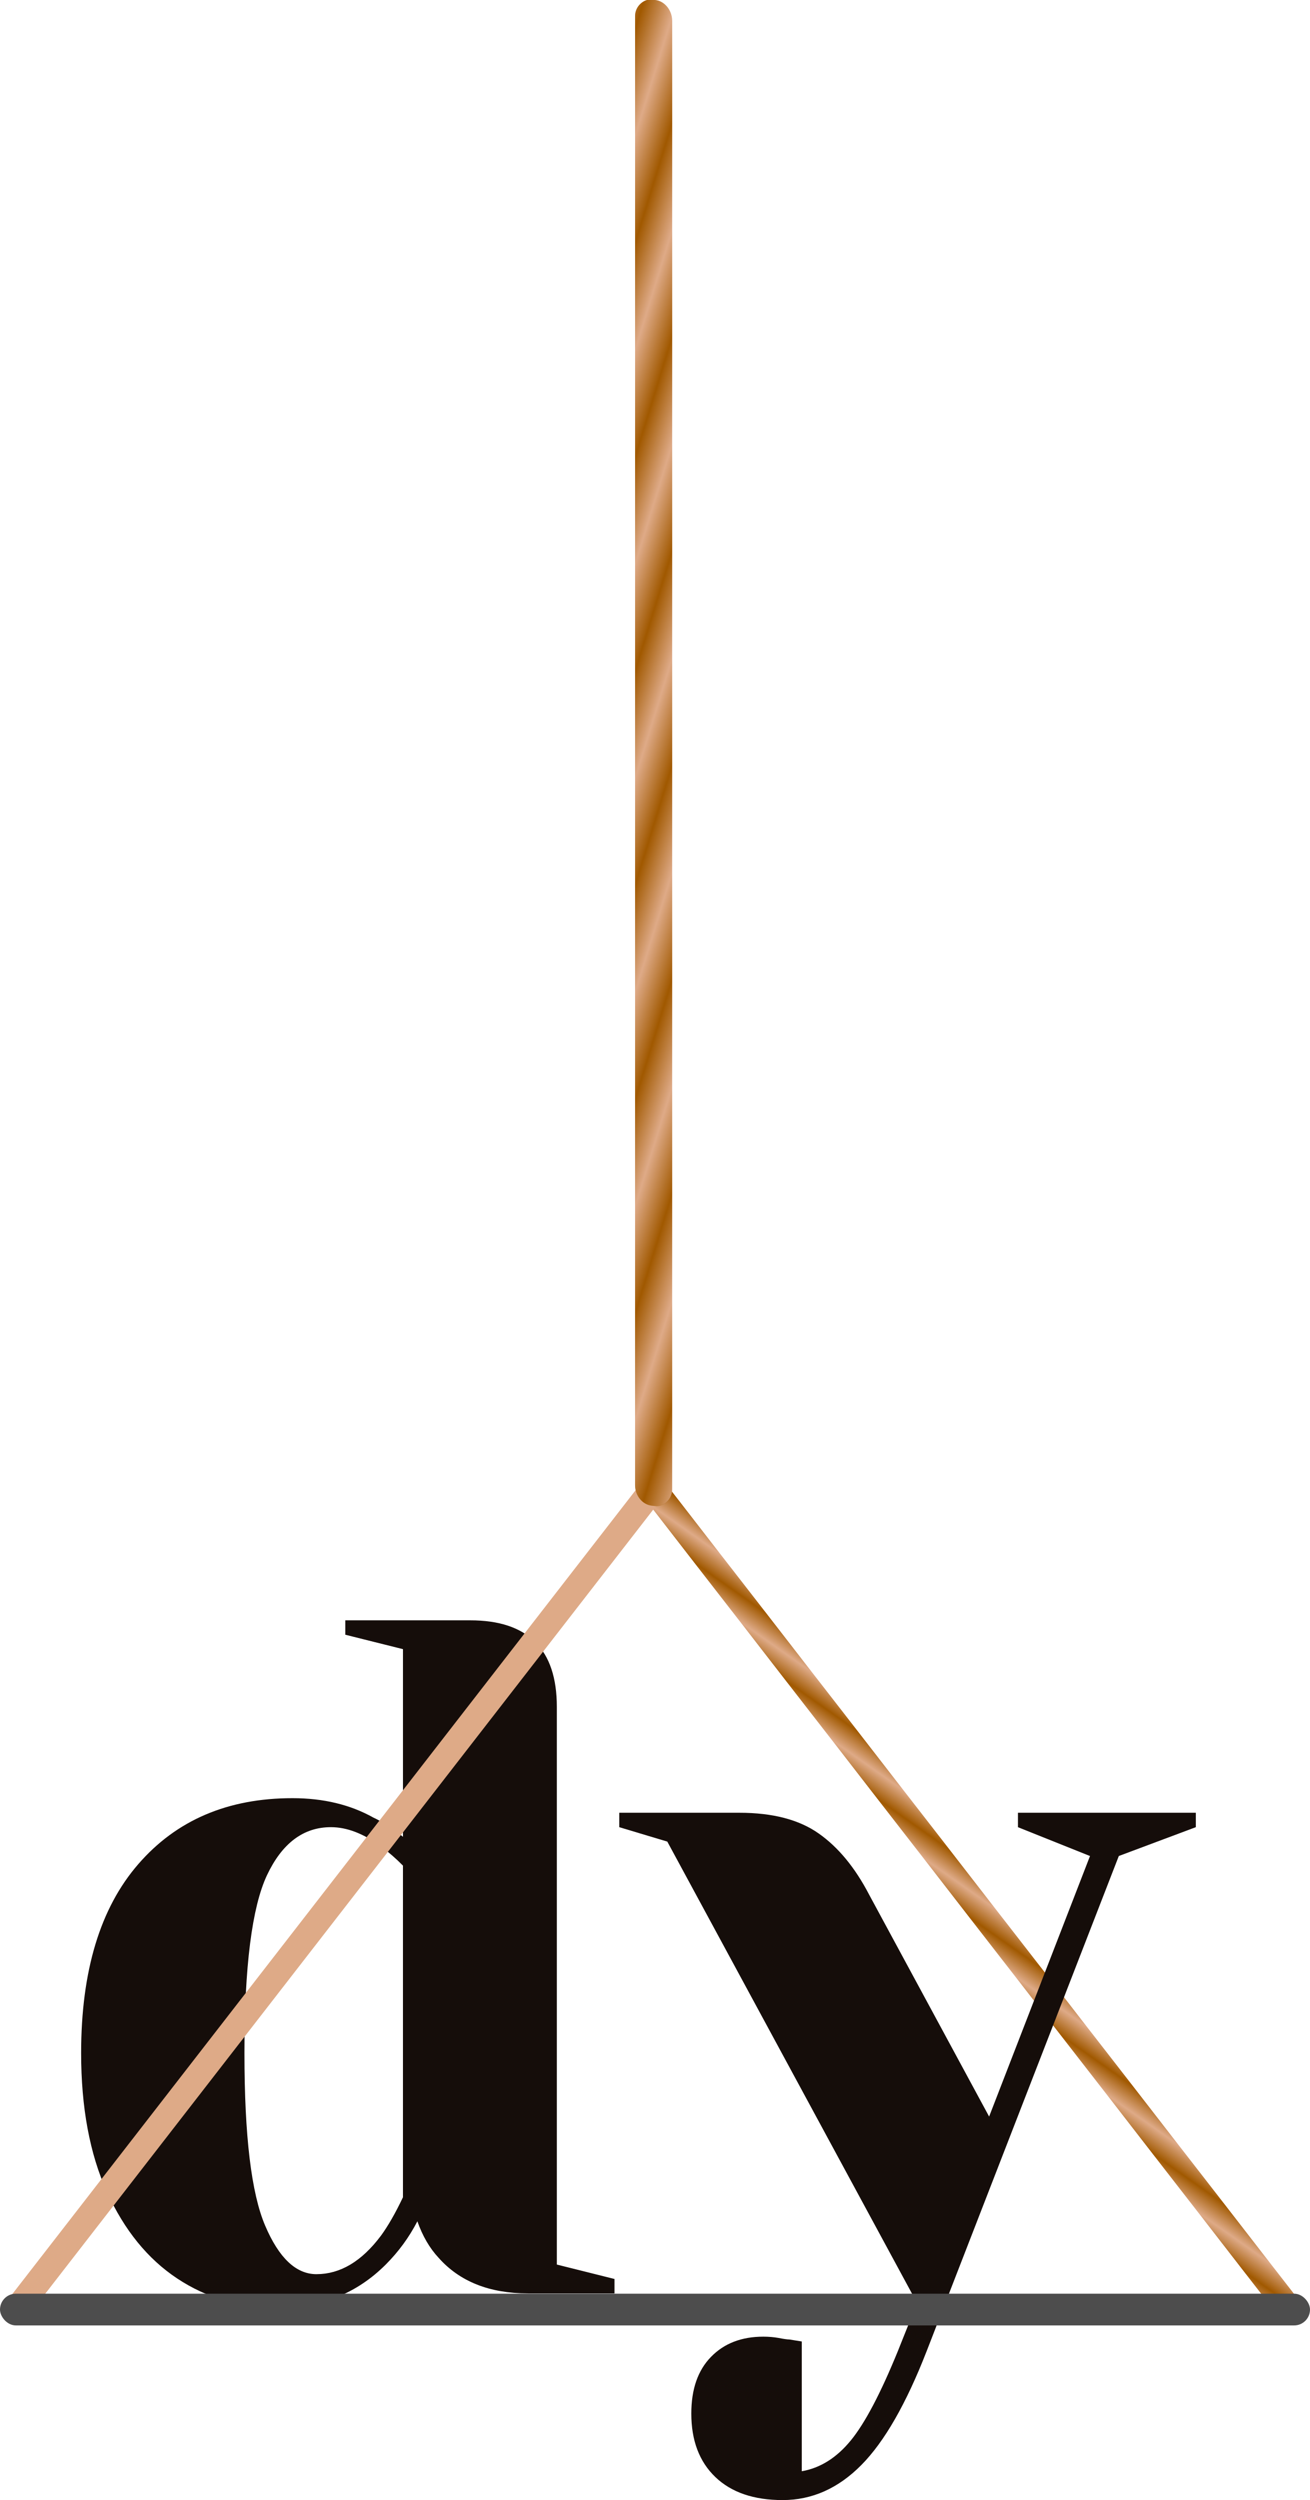
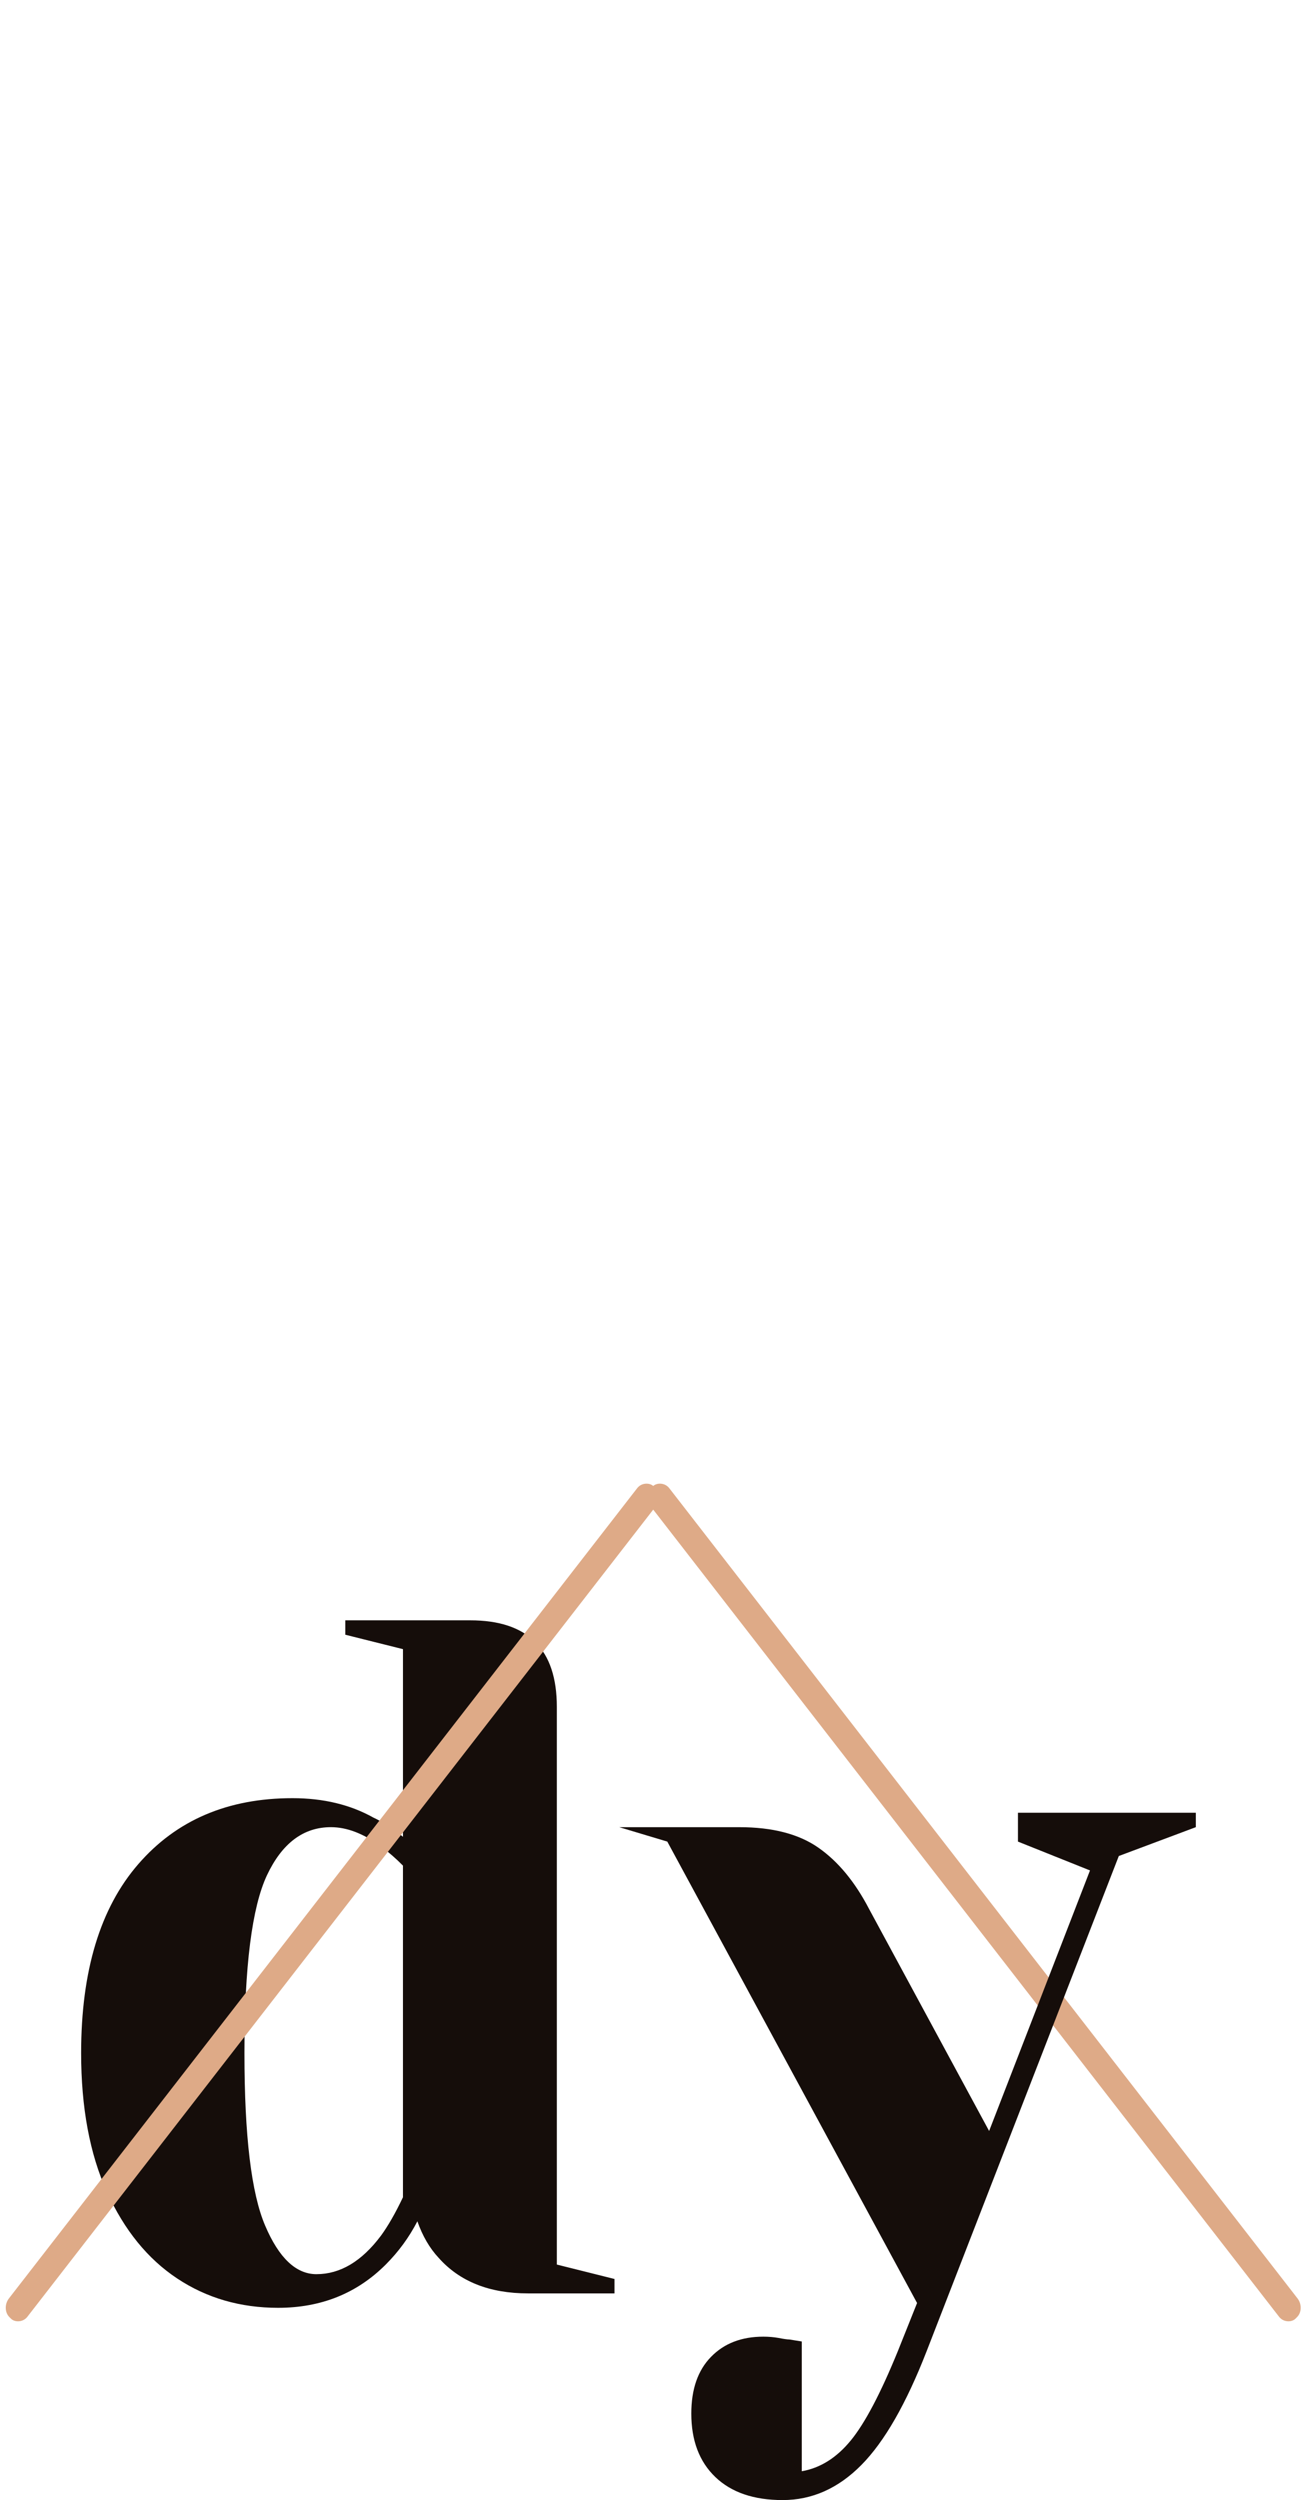
<svg xmlns="http://www.w3.org/2000/svg" xmlns:ns1="http://sodipodi.sourceforge.net/DTD/sodipodi-0.dtd" xmlns:ns2="http://www.inkscape.org/namespaces/inkscape" xmlns:xlink="http://www.w3.org/1999/xlink" width="164.766" zoomAndPan="magnify" viewBox="0 0 123.575 235.69" height="314.253" preserveAspectRatio="xMidYMid" version="1.0" id="svg46" ns1:docname="Text_DY.svg" ns2:version="1.2.2 (732a01da63, 2022-12-09)">
  <ns1:namedview id="namedview48" pagecolor="#ffffff" bordercolor="#000000" borderopacity="0.25" ns2:showpageshadow="2" ns2:pageopacity="0.0" ns2:pagecheckerboard="0" ns2:deskcolor="#d1d1d1" showgrid="false" ns2:zoom="1.754" ns2:cx="-121.15165" ns2:cy="185.29076" ns2:window-width="1920" ns2:window-height="1057" ns2:window-x="-8" ns2:window-y="-8" ns2:window-maximized="1" ns2:current-layer="svg46" />
  <defs id="defs4">
    <pattern ns2:collect="always" xlink:href="#Strips2_1" id="pattern3248" patternTransform="matrix(7.061,-2.178,7.09,2.322,-223.961,-196.26)" />
    <pattern ns2:collect="always" patternUnits="userSpaceOnUse" width="1.5" height="1" patternTransform="translate(0,0) scale(10,10)" id="Strips2_1" ns2:stockid="Stripes 2:1">
      <rect style="fill:#a15900;stroke:none;fill-opacity:1.0" x="0" y="-0.5" width="1" height="2" id="rect2068" />
    </pattern>
    <linearGradient id="linearGradient2991" ns2:swatch="solid">
      <stop style="stop-color:#d38d5f;stop-opacity:1;" offset="0" id="stop2989" />
    </linearGradient>
    <g id="g2" />
  </defs>
  <g id="g5043" transform="matrix(-0.368,0.289,0.315,0.406,190.854,53.355)" ns2:label="rope_back">
    <rect style="fill:#deaa87;fill-opacity:1;stroke-width:0.218" id="rect5039" width="192.91" height="5.237" x="-58.313" y="-336.786" ry="2.387" transform="matrix(-1.2082728e-5,1,-0.994,-0.107,0,0)" />
-     <rect style="fill:url(#pattern3248);fill-opacity:1;stroke-width:0.218" id="rect5041" width="192.91" height="5.237" x="-58.313" y="-336.786" ry="2.334" transform="matrix(-1.2082728e-5,1,-0.994,-0.107,0,0)" />
  </g>
  <g id="g181" ns2:label="DY" transform="translate(-249.266,-1.155)">
    <g fill="#150d0a" fill-opacity="1" id="g36">
      <g transform="translate(253.294,217.36)" id="g34">
        <g id="g32">
          <path d="M 22.203,1.359 C 18.641,1.359 15.469,0.438 12.688,-1.406 9.906,-3.25 7.695,-5.969 6.062,-9.562 4.438,-13.156 3.625,-17.52 3.625,-22.656 c 0,-7.738 1.797,-13.676 5.391,-17.812 3.594,-4.145 8.441,-6.219 14.547,-6.219 2.906,0 5.445,0.609 7.625,1.828 0.906,0.418 1.836,1.023 2.797,1.812 v -17.688 l -5.438,-1.359 v -1.359 h 11.781 c 5.445,0 8.172,2.719 8.172,8.156 V -2.719 l 5.438,1.359 V 0 h -8.156 c -3.637,0 -6.449,-1.117 -8.438,-3.359 -0.844,-0.906 -1.512,-2.051 -2,-3.438 -0.781,1.512 -1.777,2.871 -2.984,4.078 C 29.641,0 26.254,1.359 22.203,1.359 Z m 3.625,-3.172 c 2.238,0 4.266,-1.207 6.078,-3.625 0.664,-0.906 1.359,-2.113 2.078,-3.625 v -31.266 c -0.656,-0.664 -1.352,-1.27 -2.078,-1.812 -1.637,-1.207 -3.211,-1.812 -4.719,-1.812 -2.594,0 -4.605,1.512 -6.031,4.531 -1.418,3.023 -2.125,8.609 -2.125,16.766 0,7.793 0.648,13.215 1.953,16.266 1.301,3.055 2.914,4.578 4.844,4.578 z m 0,0" id="path30" />
        </g>
      </g>
    </g>
    <g fill="#150d0a" fill-opacity="1" id="g44">
      <g transform="translate(309.494,217.36)" id="g42">
        <g id="g40">
-           <path d="M 13.594,19.484 C 10.875,19.484 8.758,18.758 7.25,17.312 5.738,15.863 4.984,13.867 4.984,11.328 c 0,-2.293 0.617,-4.074 1.859,-5.344 1.238,-1.273 2.883,-1.906 4.938,-1.906 0.488,0 0.973,0.039 1.453,0.125 0.477,0.094 0.812,0.141 1,0.141 l 1.172,0.188 v 12.234 c 1.75,-0.305 3.289,-1.273 4.625,-2.906 1.332,-1.625 2.812,-4.434 4.438,-8.422 l 1.812,-4.531 -23.562,-43.5 -4.531,-1.359 V -45.312 H 9.516 c 3.145,0 5.641,0.652 7.484,1.953 1.844,1.293 3.426,3.211 4.75,5.75 l 11.328,20.938 9.516,-24.562 -6.797,-2.719 V -45.312 h 16.781 v 1.359 L 45.312,-41.234 27.188,5.438 c -1.93,4.957 -3.98,8.535 -6.156,10.734 -2.18,2.207 -4.656,3.312 -7.438,3.312 z m 0,0" id="path38" />
+           <path d="M 13.594,19.484 C 10.875,19.484 8.758,18.758 7.25,17.312 5.738,15.863 4.984,13.867 4.984,11.328 c 0,-2.293 0.617,-4.074 1.859,-5.344 1.238,-1.273 2.883,-1.906 4.938,-1.906 0.488,0 0.973,0.039 1.453,0.125 0.477,0.094 0.812,0.141 1,0.141 l 1.172,0.188 v 12.234 c 1.75,-0.305 3.289,-1.273 4.625,-2.906 1.332,-1.625 2.812,-4.434 4.438,-8.422 l 1.812,-4.531 -23.562,-43.5 -4.531,-1.359 H 9.516 c 3.145,0 5.641,0.652 7.484,1.953 1.844,1.293 3.426,3.211 4.75,5.75 l 11.328,20.938 9.516,-24.562 -6.797,-2.719 V -45.312 h 16.781 v 1.359 L 45.312,-41.234 27.188,5.438 c -1.93,4.957 -3.98,8.535 -6.156,10.734 -2.18,2.207 -4.656,3.312 -7.438,3.312 z m 0,0" id="path38" />
        </g>
      </g>
    </g>
  </g>
  <g id="g5074" ns2:label="rope_front" transform="translate(-247.149,96.506)">
    <g id="g5025" transform="matrix(0.368,0.289,-0.315,0.406,179.535,-43.151)" ns2:label="rope">
      <rect style="fill:#deaa87;fill-opacity:1;stroke-width:0.218" id="rect5021" width="192.91" height="5.237" x="-58.313" y="-336.786" ry="2.387" transform="matrix(-1.2082728e-5,1,-0.994,-0.107,0,0)" />
-       <rect style="fill:url(#pattern3248);fill-opacity:1;stroke-width:0.218" id="rect5023" width="192.91" height="5.237" x="-58.313" y="-336.786" ry="2.334" transform="matrix(-1.2082728e-5,1,-0.994,-0.107,0,0)" />
    </g>
    <g id="g4965" transform="matrix(0.672,0,0,0.736,85.593,-79.919)" ns2:label="rope">
-       <rect style="fill:#deaa87;fill-opacity:1;stroke-width:0.218" id="rect4961" width="192.91" height="5.237" x="-58.313" y="-336.786" ry="2.387" transform="matrix(-1.2082728e-5,1,-0.994,-0.107,0,0)" />
-       <rect style="fill:url(#pattern3248);fill-opacity:1;stroke-width:0.218" id="rect359" width="192.91" height="5.237" x="-58.313" y="-336.786" ry="2.334" transform="matrix(-1.2082728e-5,1,-0.994,-0.107,0,0)" />
-     </g>
-     <rect style="fill:#4d4d4d;stroke-width:0.776" id="rect5019" width="123.575" height="2.993" x="247.149" y="119.726" ry="1.497" ns2:label="platform" />
+       </g>
  </g>
</svg>